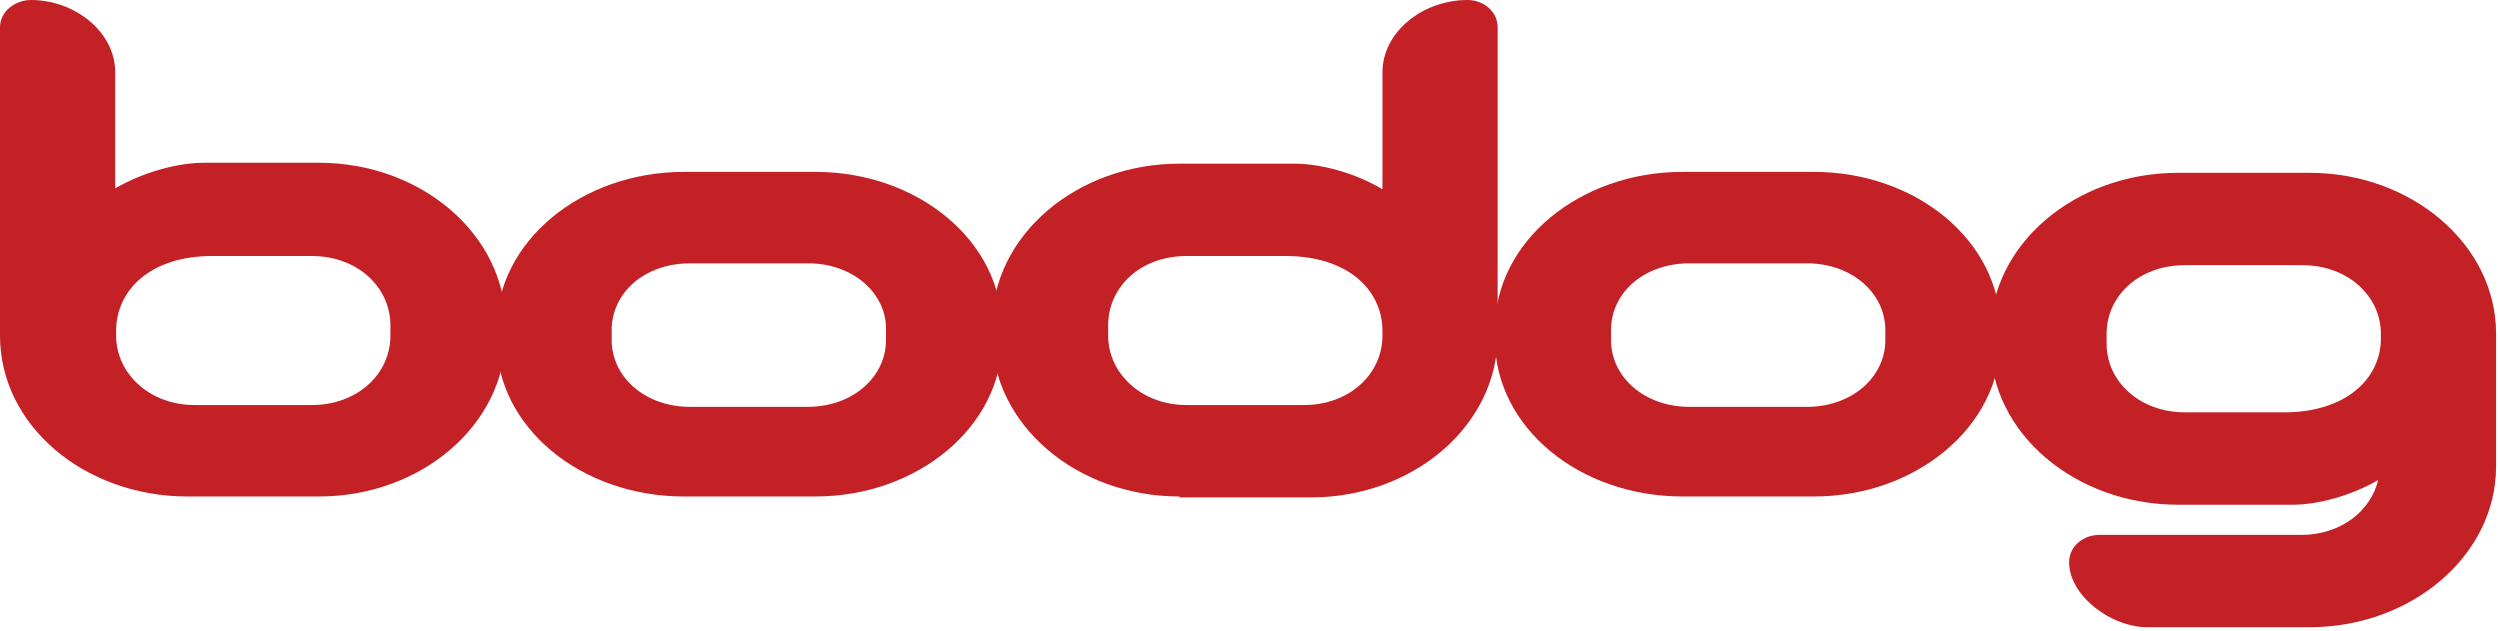
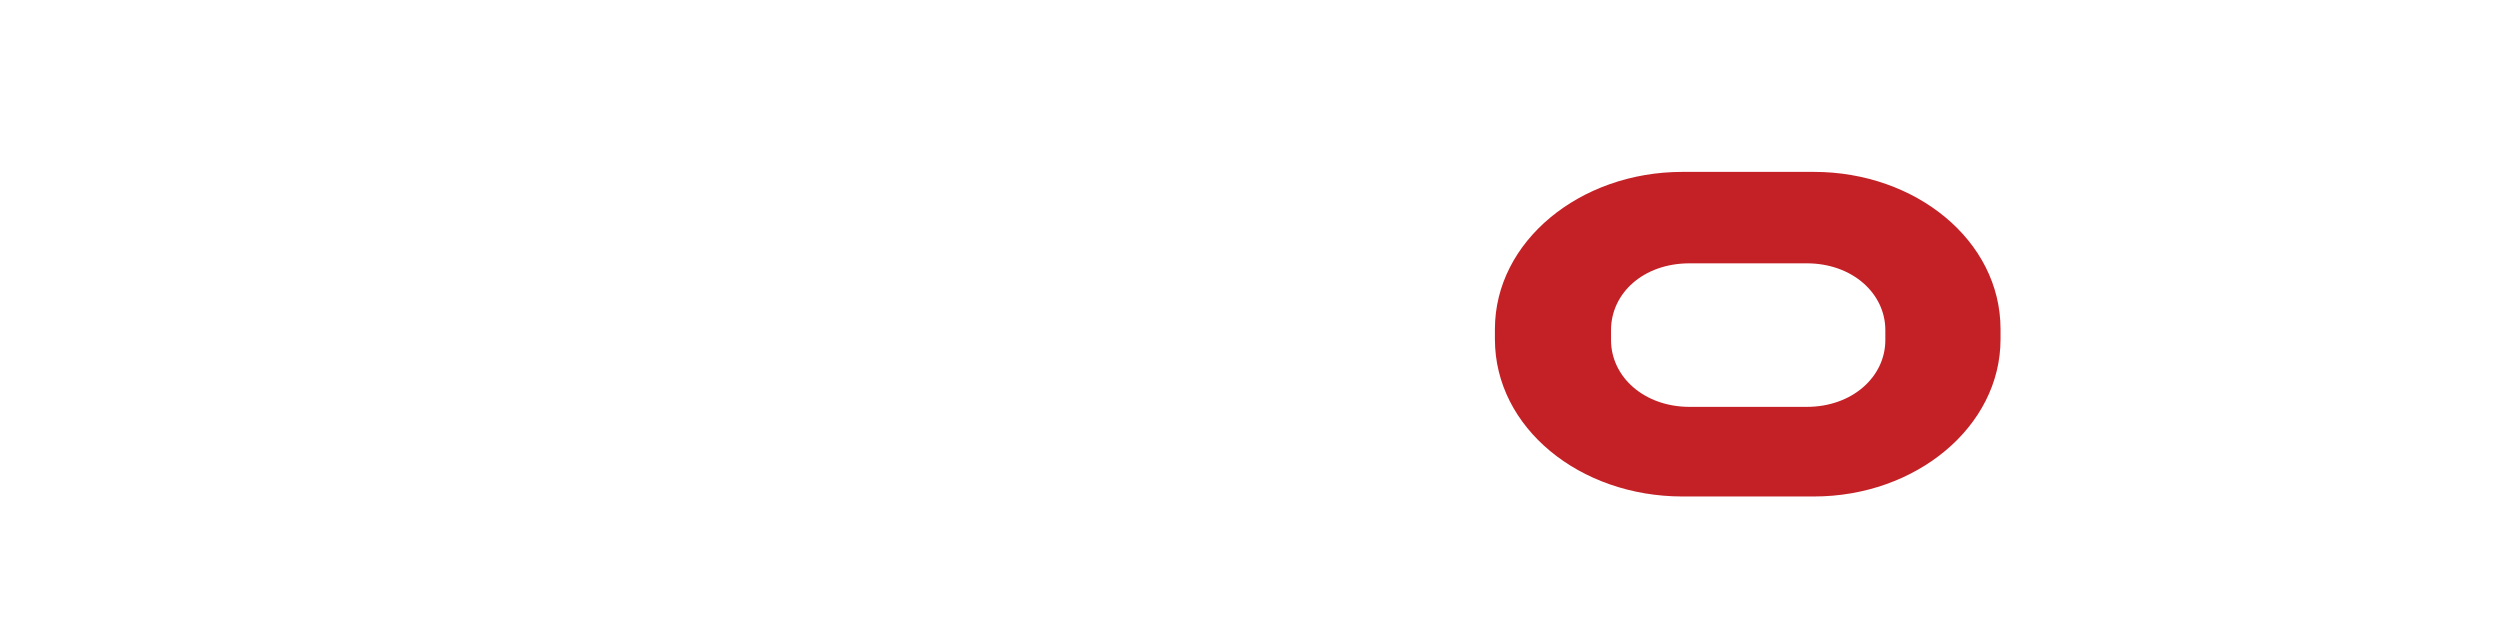
<svg xmlns="http://www.w3.org/2000/svg" width="483" height="122" viewBox="0 0 483 122" fill="none">
-   <path d="M36.213 95.919C16.428 95.919 0 82.317 0 64.829V5.299C0 2.12 3.003 0 6.006 0C14.485 0 22.258 6.183 22.258 13.955V36.389C27.733 33.21 34.446 31.443 39.392 31.443H61.65C81.257 31.443 97.686 45.222 97.686 62.71V64.653C97.686 82.141 81.257 95.919 61.65 95.919H36.213ZM60.236 49.461H40.982C29.147 49.461 22.434 55.997 22.434 63.946V64.829C22.434 72.072 28.793 78.254 37.626 78.254H60.236C69.069 78.254 75.428 72.249 75.428 64.829V62.886C75.428 55.467 69.069 49.461 60.236 49.461Z" fill="#C42126" />
-   <path d="M132.132 95.919C112.347 95.919 95.919 82.67 95.919 65.535V63.592C95.919 46.634 112.347 33.209 132.132 33.209H157.569C177.177 33.209 193.605 46.458 193.605 63.592V65.535C193.605 82.493 177.177 95.919 157.569 95.919H132.132ZM156.156 50.874H133.368C124.359 50.874 118.177 56.703 118.177 63.769V65.712C118.177 72.778 124.536 78.607 133.368 78.607H155.979C164.811 78.607 171.171 72.778 171.171 65.712V63.769C171.347 56.703 164.811 50.874 156.156 50.874Z" fill="#C42126" />
-   <path d="M227.874 95.919C208.09 95.919 191.662 82.141 191.662 64.653V62.886C191.662 45.398 208.09 31.62 227.874 31.62H250.132C255.078 31.62 261.79 33.386 267.09 36.566V13.955C267.09 6.183 274.862 0 283.518 0C286.521 0 289.347 2.12 289.347 5.299V64.829C289.347 82.317 272.919 96.096 253.311 96.096H227.874V95.919ZM248.365 49.461H229.287C220.278 49.461 214.096 55.467 214.096 62.886V64.829C214.096 72.072 220.455 78.254 229.287 78.254H251.898C260.73 78.254 267.09 72.249 267.09 64.829V63.946C267.09 55.997 260.377 49.461 248.365 49.461Z" fill="#C42126" />
  <path d="M325.03 95.919C305.246 95.919 288.817 82.67 288.817 65.535V63.592C288.817 46.634 305.246 33.209 325.03 33.209H350.467C370.075 33.209 386.503 46.458 386.503 63.592V65.535C386.503 82.493 370.075 95.919 350.467 95.919H325.03ZM349.054 50.874H326.443C317.434 50.874 311.252 56.703 311.252 63.769V65.712C311.252 72.778 317.611 78.607 326.443 78.607H349.054C357.886 78.607 364.246 72.778 364.246 65.712V63.769C364.246 56.703 357.886 50.874 349.054 50.874Z" fill="#C42126" />
-   <path d="M443.03 97.51H420.772C400.988 97.51 384.56 83.731 384.56 66.42V64.477C384.56 47.165 400.988 33.387 420.772 33.387H446.21C465.817 33.387 482.245 47.165 482.245 64.477V90.09C482.245 107.402 465.817 121.18 446.21 121.18H414.943C407.701 121.18 399.751 114.997 399.751 108.638C399.751 105.459 402.578 103.339 405.581 103.339H444.62C452.216 103.339 458.045 98.746 459.458 92.74C454.335 95.743 447.799 97.51 443.03 97.51ZM444.796 51.228H422.186C413.177 51.228 406.994 57.234 406.994 64.477V66.42C406.994 73.662 413.353 79.668 422.186 79.668H441.263C453.275 79.668 459.988 73.132 459.988 65.36V64.477C459.988 57.234 453.629 51.228 444.796 51.228Z" fill="#C42126" />
</svg>